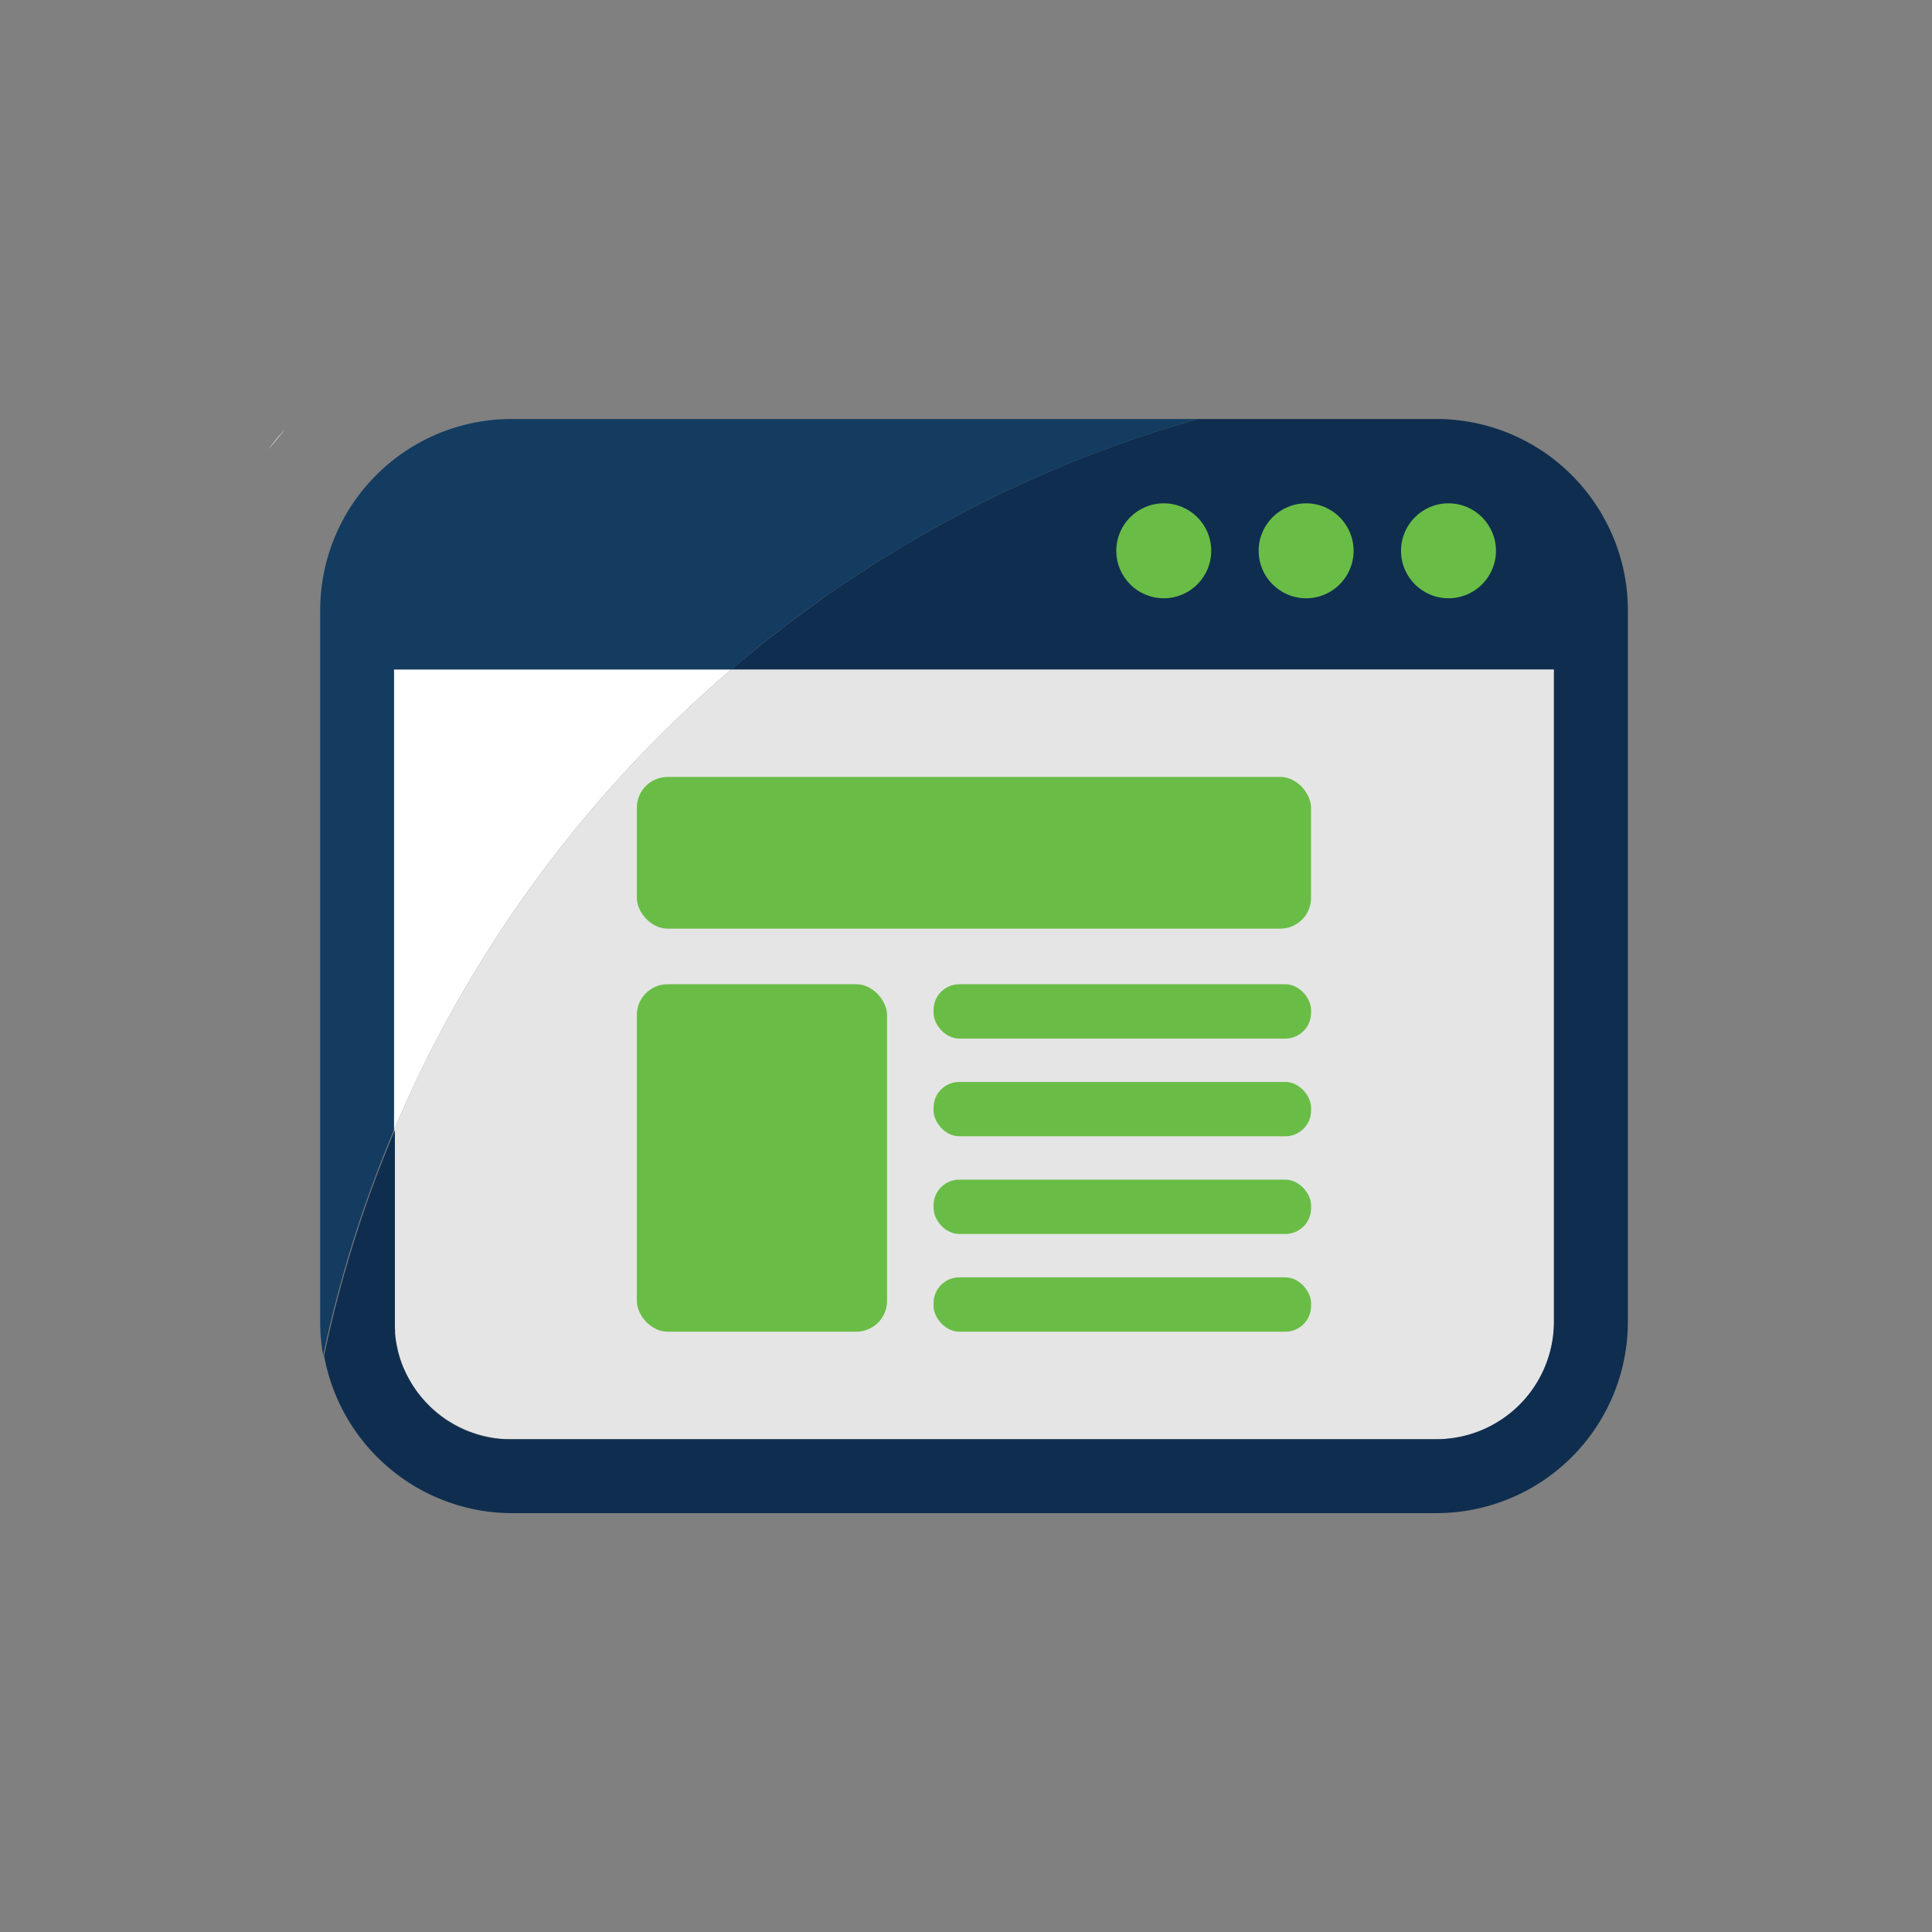
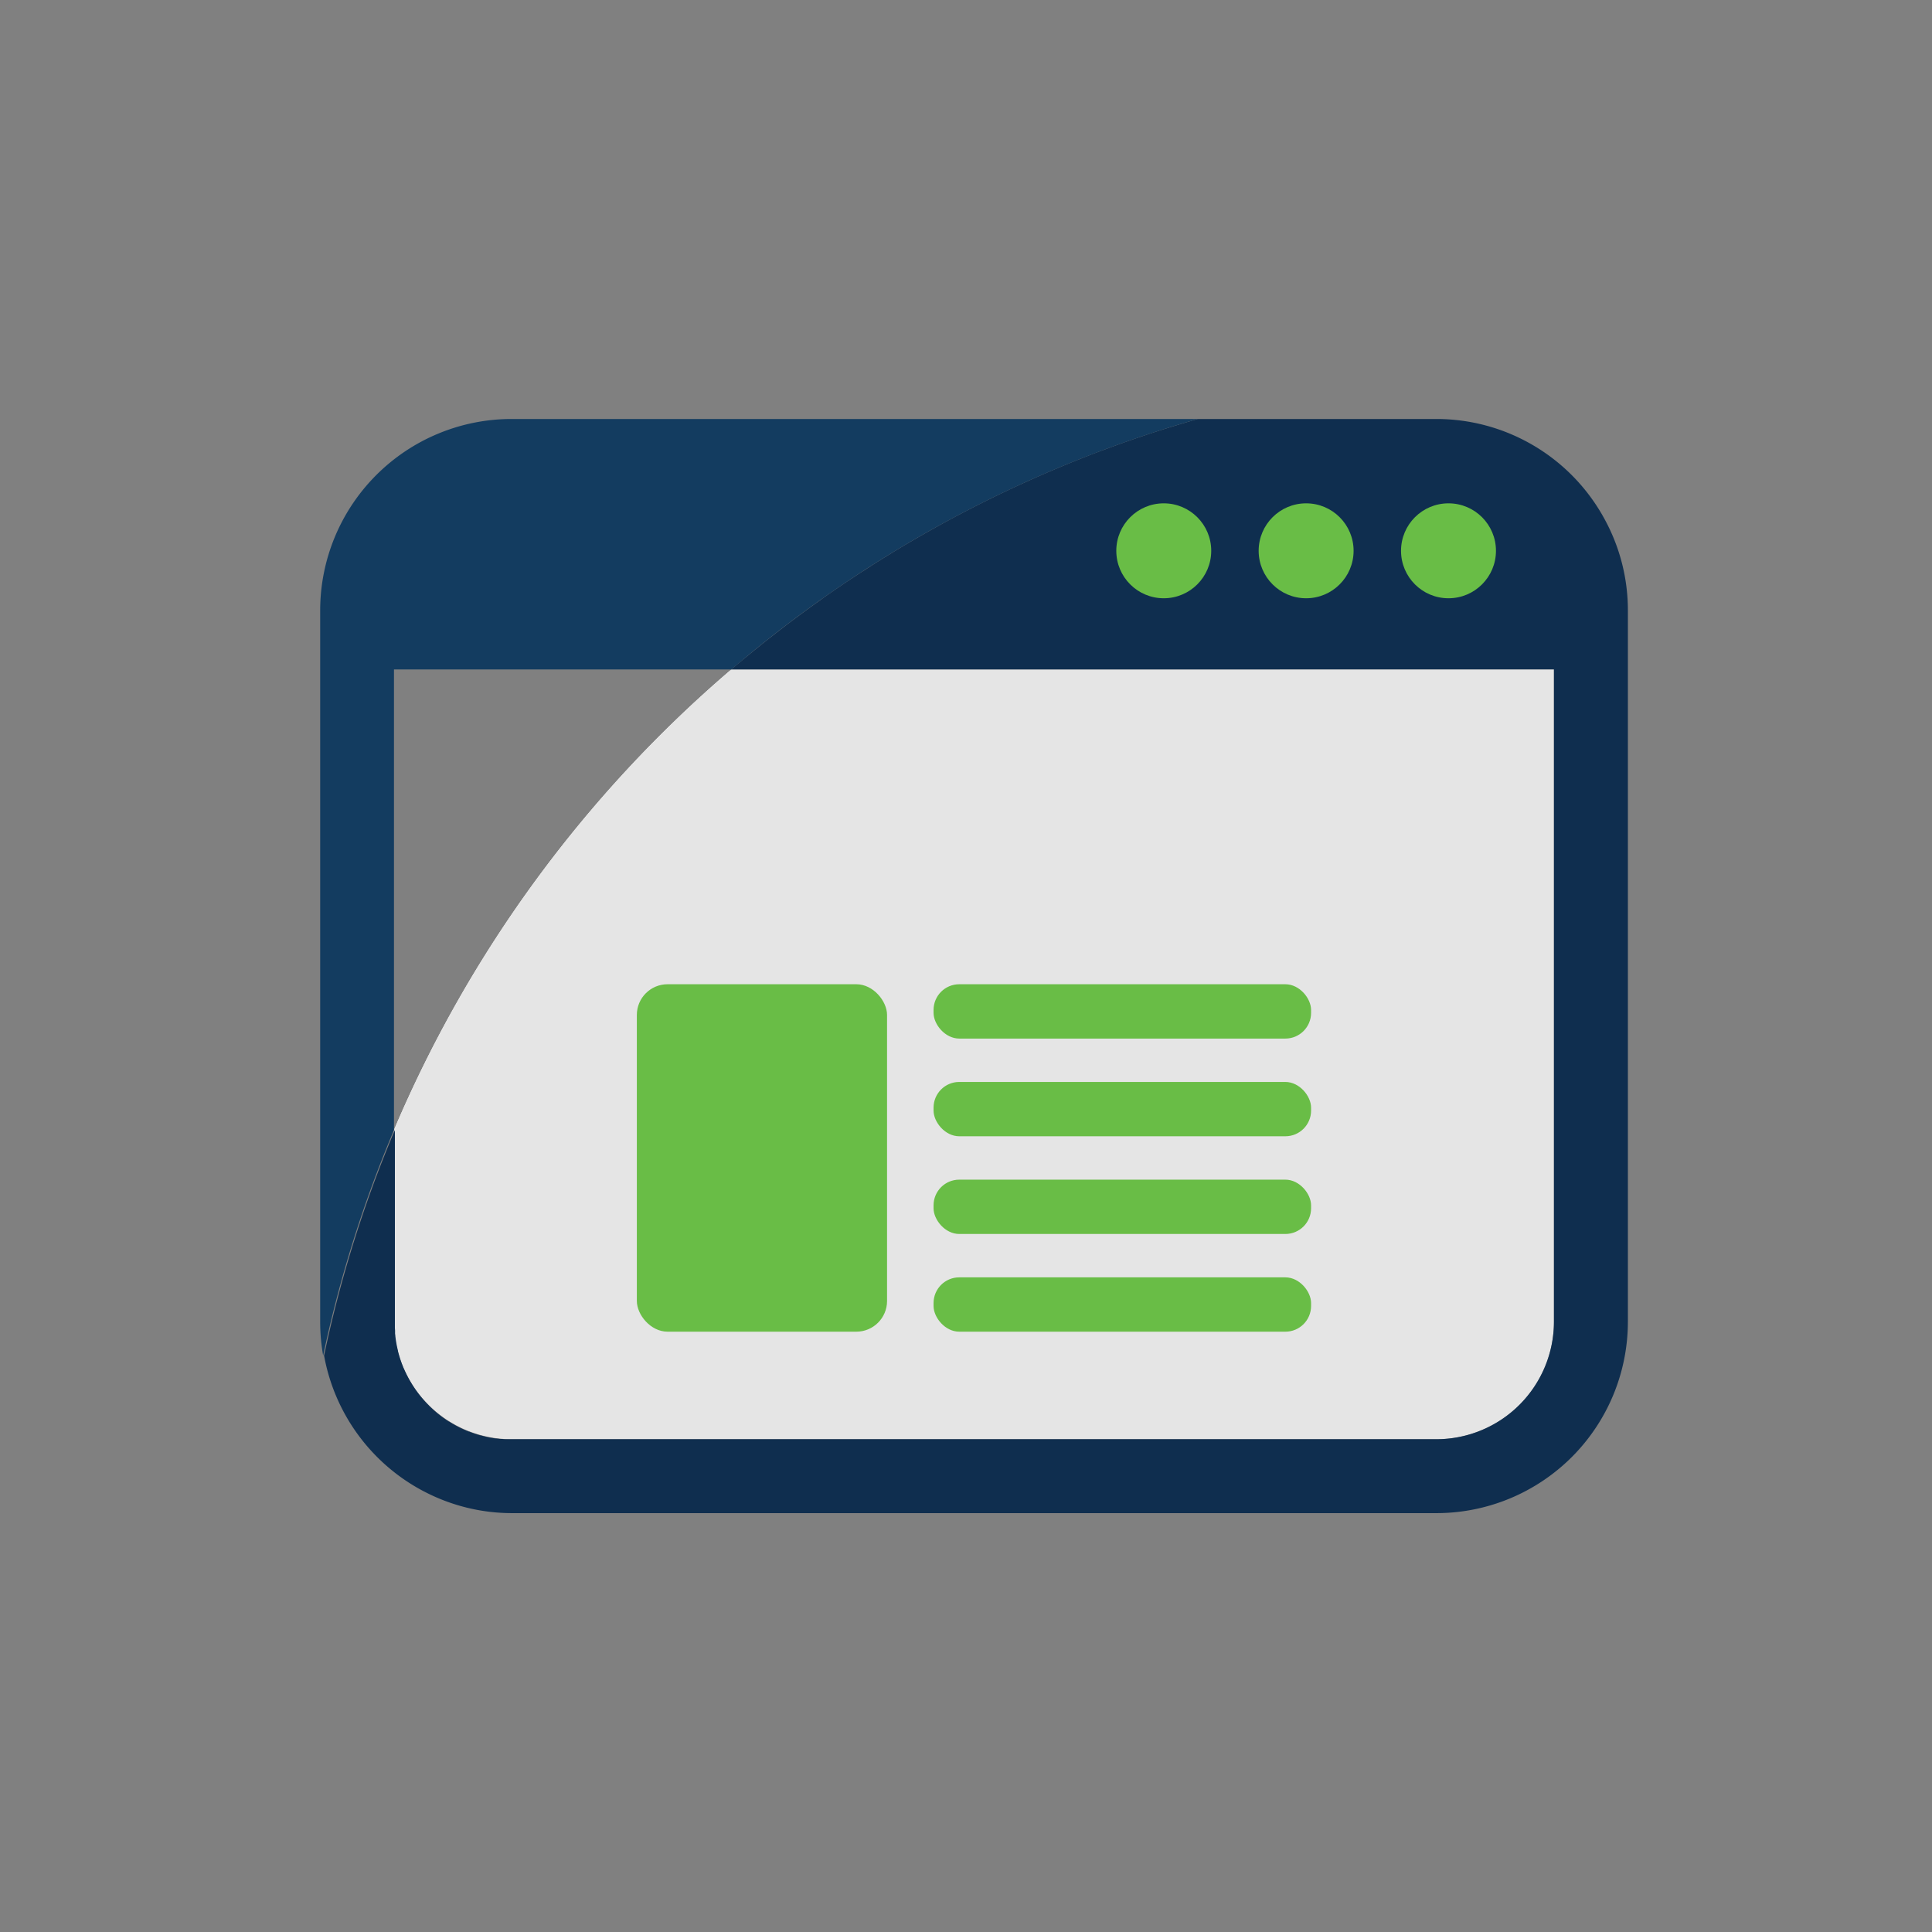
<svg xmlns="http://www.w3.org/2000/svg" viewBox="0 0 648 648">
  <rect x="0" y="0" width="648" height="648" fill="#808080" stroke="none" />
  <defs>
    <style>.cls-1{fill:none;}.cls-2{fill:#fff;}.cls-3{fill:#e5e5e5;}.cls-4{fill:#0f2e4f;}.cls-5{fill:#133c60;}.cls-6{fill:#69bd46;}</style>
  </defs>
  <g id="Layer_2" data-name="Layer 2">
    <g id="Layer_2-2" data-name="Layer 2">
      <rect class="cls-1" width="648" height="648" />
    </g>
    <g id="Layer_1-2" data-name="Layer 1">
-       <path class="cls-2" d="M245.3,224.53A417.3,417.3,0,0,0,132.14,379V224.53Z" />
+       <path class="cls-2" d="M245.3,224.53A417.3,417.3,0,0,0,132.14,379Z" />
      <path class="cls-3" d="M521.2,224.53V443.31a39.45,39.45,0,0,1-39.4,39.41H171.54a39.45,39.45,0,0,1-39.4-39.41V379A417.3,417.3,0,0,1,245.3,224.53Z" />
      <path class="cls-4" d="M538.2,174.15c-.24-.45-.49-.89-.74-1.33a64.19,64.19,0,0,0-55.66-32.29H401.75c-1.55.44-3.09.89-4.63,1.35s-3.08.92-4.61,1.4c-1.08.33-2.16.66-3.24,1l-3.66,1.18c-.75.25-1.51.5-2.25.76l-3.49,1.18-.71.25c-1.2.41-2.4.83-3.59,1.26l-1.29.47-.87.31c-1.31.47-2.62,1-3.93,1.45-1.48.55-3,1.12-4.43,1.69l-.21.08c-1,.38-1.94.76-2.91,1.16-.75.28-1.49.58-2.22.88-1.45.59-2.89,1.18-4.33,1.79-.86.35-1.72.71-2.57,1.08l-.34.14c-1.28.54-2.56,1.1-3.83,1.66-.81.35-1.61.7-2.41,1.07a3.41,3.41,0,0,0-.48.22.52.52,0,0,0-.19.08l-.39.18c-.87.38-1.73.77-2.59,1.17-1.54.69-3.07,1.41-4.59,2.13-1.3.61-2.59,1.23-3.88,1.86l-1.09.53q-4.84,2.37-9.62,4.86-4.95,2.58-9.82,5.3c-1.63.91-3.25,1.82-4.86,2.75s-3.21,1.86-4.81,2.8c-1.85,1.09-3.68,2.2-5.51,3.33-1.29.78-2.57,1.58-3.85,2.38l-.21.13q-2.32,1.47-4.62,3l-.07,0c-1.53,1-3.06,2-4.57,3-1.11.73-2.21,1.48-3.31,2.23l-1.34.91c-1.23.84-2.46,1.7-3.68,2.56-.46.32-.92.64-1.37,1-1.28.9-2.56,1.81-3.82,2.73q-2.64,1.92-5.25,3.88-1.9,1.41-3.79,2.87t-3.79,2.95l-.77.6c-1.07.84-2.13,1.68-3.19,2.55l-1.92,1.55q-1.84,1.5-3.67,3t-3.88,3.27H521.2V443.31a39.45,39.45,0,0,1-39.4,39.41H171.54c-.48,0-1,0-1.43,0s-1.07,0-1.6-.09l-.51,0H168c-.3,0-.6-.05-.89-.09a4.78,4.78,0,0,1-.53-.06l-.16,0h-.08l-.57-.08a5.43,5.43,0,0,1-.56-.09h0c-.58-.09-1.16-.2-1.74-.32l-.26-.06h0c-.35-.08-.69-.15-1-.24l-1-.26-.07,0-.25-.07c-.31-.08-.62-.18-.93-.28-.62-.19-1.23-.39-1.83-.62l-.74-.28-.1,0a36.74,36.74,0,0,1-3.93-1.8c-.31-.15-.6-.31-.9-.49l-.39-.22c-.28-.15-.55-.32-.82-.49s-.41-.24-.61-.37l-.05,0c-.62-.38-1.22-.79-1.81-1.22-.23-.15-.45-.32-.67-.49s-.51-.38-.76-.58-.41-.32-.61-.49q-.81-.66-1.59-1.38l0,0a8.25,8.25,0,0,1-.61-.58c-.23-.2-.46-.43-.68-.66s-.45-.45-.66-.68-.45-.46-.65-.69-.43-.47-.63-.71-.42-.48-.61-.72-.4-.49-.59-.73a37.29,37.29,0,0,1-2.21-3.11c-.17-.26-.34-.52-.49-.79s-.45-.74-.66-1.12-.4-.71-.58-1.07-.22-.42-.33-.64-.21-.42-.31-.64-.2-.4-.29-.61-.31-.69-.46-1-.33-.81-.48-1.21c-.08-.18-.15-.37-.21-.55q-.21-.56-.39-1.11v0c-.08-.23-.15-.47-.22-.7s-.19-.62-.28-.93l-.18-.66c-.06-.21-.12-.43-.17-.66a.64.64,0,0,1,0-.07.17.17,0,0,1,0-.07c-.12-.46-.22-.92-.32-1.39s-.22-1.13-.31-1.7c-.06-.38-.12-.76-.16-1.15a3.93,3.93,0,0,1-.06-.48c0-.32-.08-.65-.1-1a1,1,0,0,1,0-.17c0-.23,0-.45,0-.68s-.05-.67-.06-1c0-.12,0-.23,0-.34q0-.72,0-1.44V379a412.91,412.91,0,0,0-23.75,75.66,64.33,64.33,0,0,0,32.23,44.89c.42.23.84.46,1.26.67h0a63.6,63.6,0,0,0,29.65,7.29H481.8A64.23,64.23,0,0,0,546,443.31V204.69A63.73,63.73,0,0,0,538.2,174.15Z" />
      <path class="cls-5" d="M401.75,140.53a415.27,415.27,0,0,0-156.45,84H132.14V379a412.91,412.91,0,0,0-23.75,75.66,63.86,63.86,0,0,1-1-11.31V204.69a64.22,64.22,0,0,1,64.15-64.16Z" />
-       <path class="cls-2" d="M95.62,144A70.18,70.18,0,0,0,90,150.78Z" />
      <circle class="cls-6" cx="390.33" cy="184.74" r="15.92" />
      <circle class="cls-6" cx="438.08" cy="184.74" r="15.92" />
      <circle class="cls-6" cx="485.83" cy="184.74" r="15.92" />
-       <rect class="cls-6" x="213.6" y="260.59" width="226.13" height="50.88" rx="10.3" />
      <rect class="cls-6" x="313.12" y="330.12" width="126.62" height="18.22" rx="8.62" />
      <rect class="cls-6" x="313.12" y="362.89" width="126.62" height="18.22" rx="8.62" />
      <rect class="cls-6" x="213.6" y="330.12" width="83.92" height="116.53" rx="10.3" />
      <rect class="cls-6" x="313.12" y="395.66" width="126.62" height="18.22" rx="8.62" />
      <rect class="cls-6" x="313.12" y="428.43" width="126.62" height="18.22" rx="8.62" />
    </g>
  </g>
</svg>